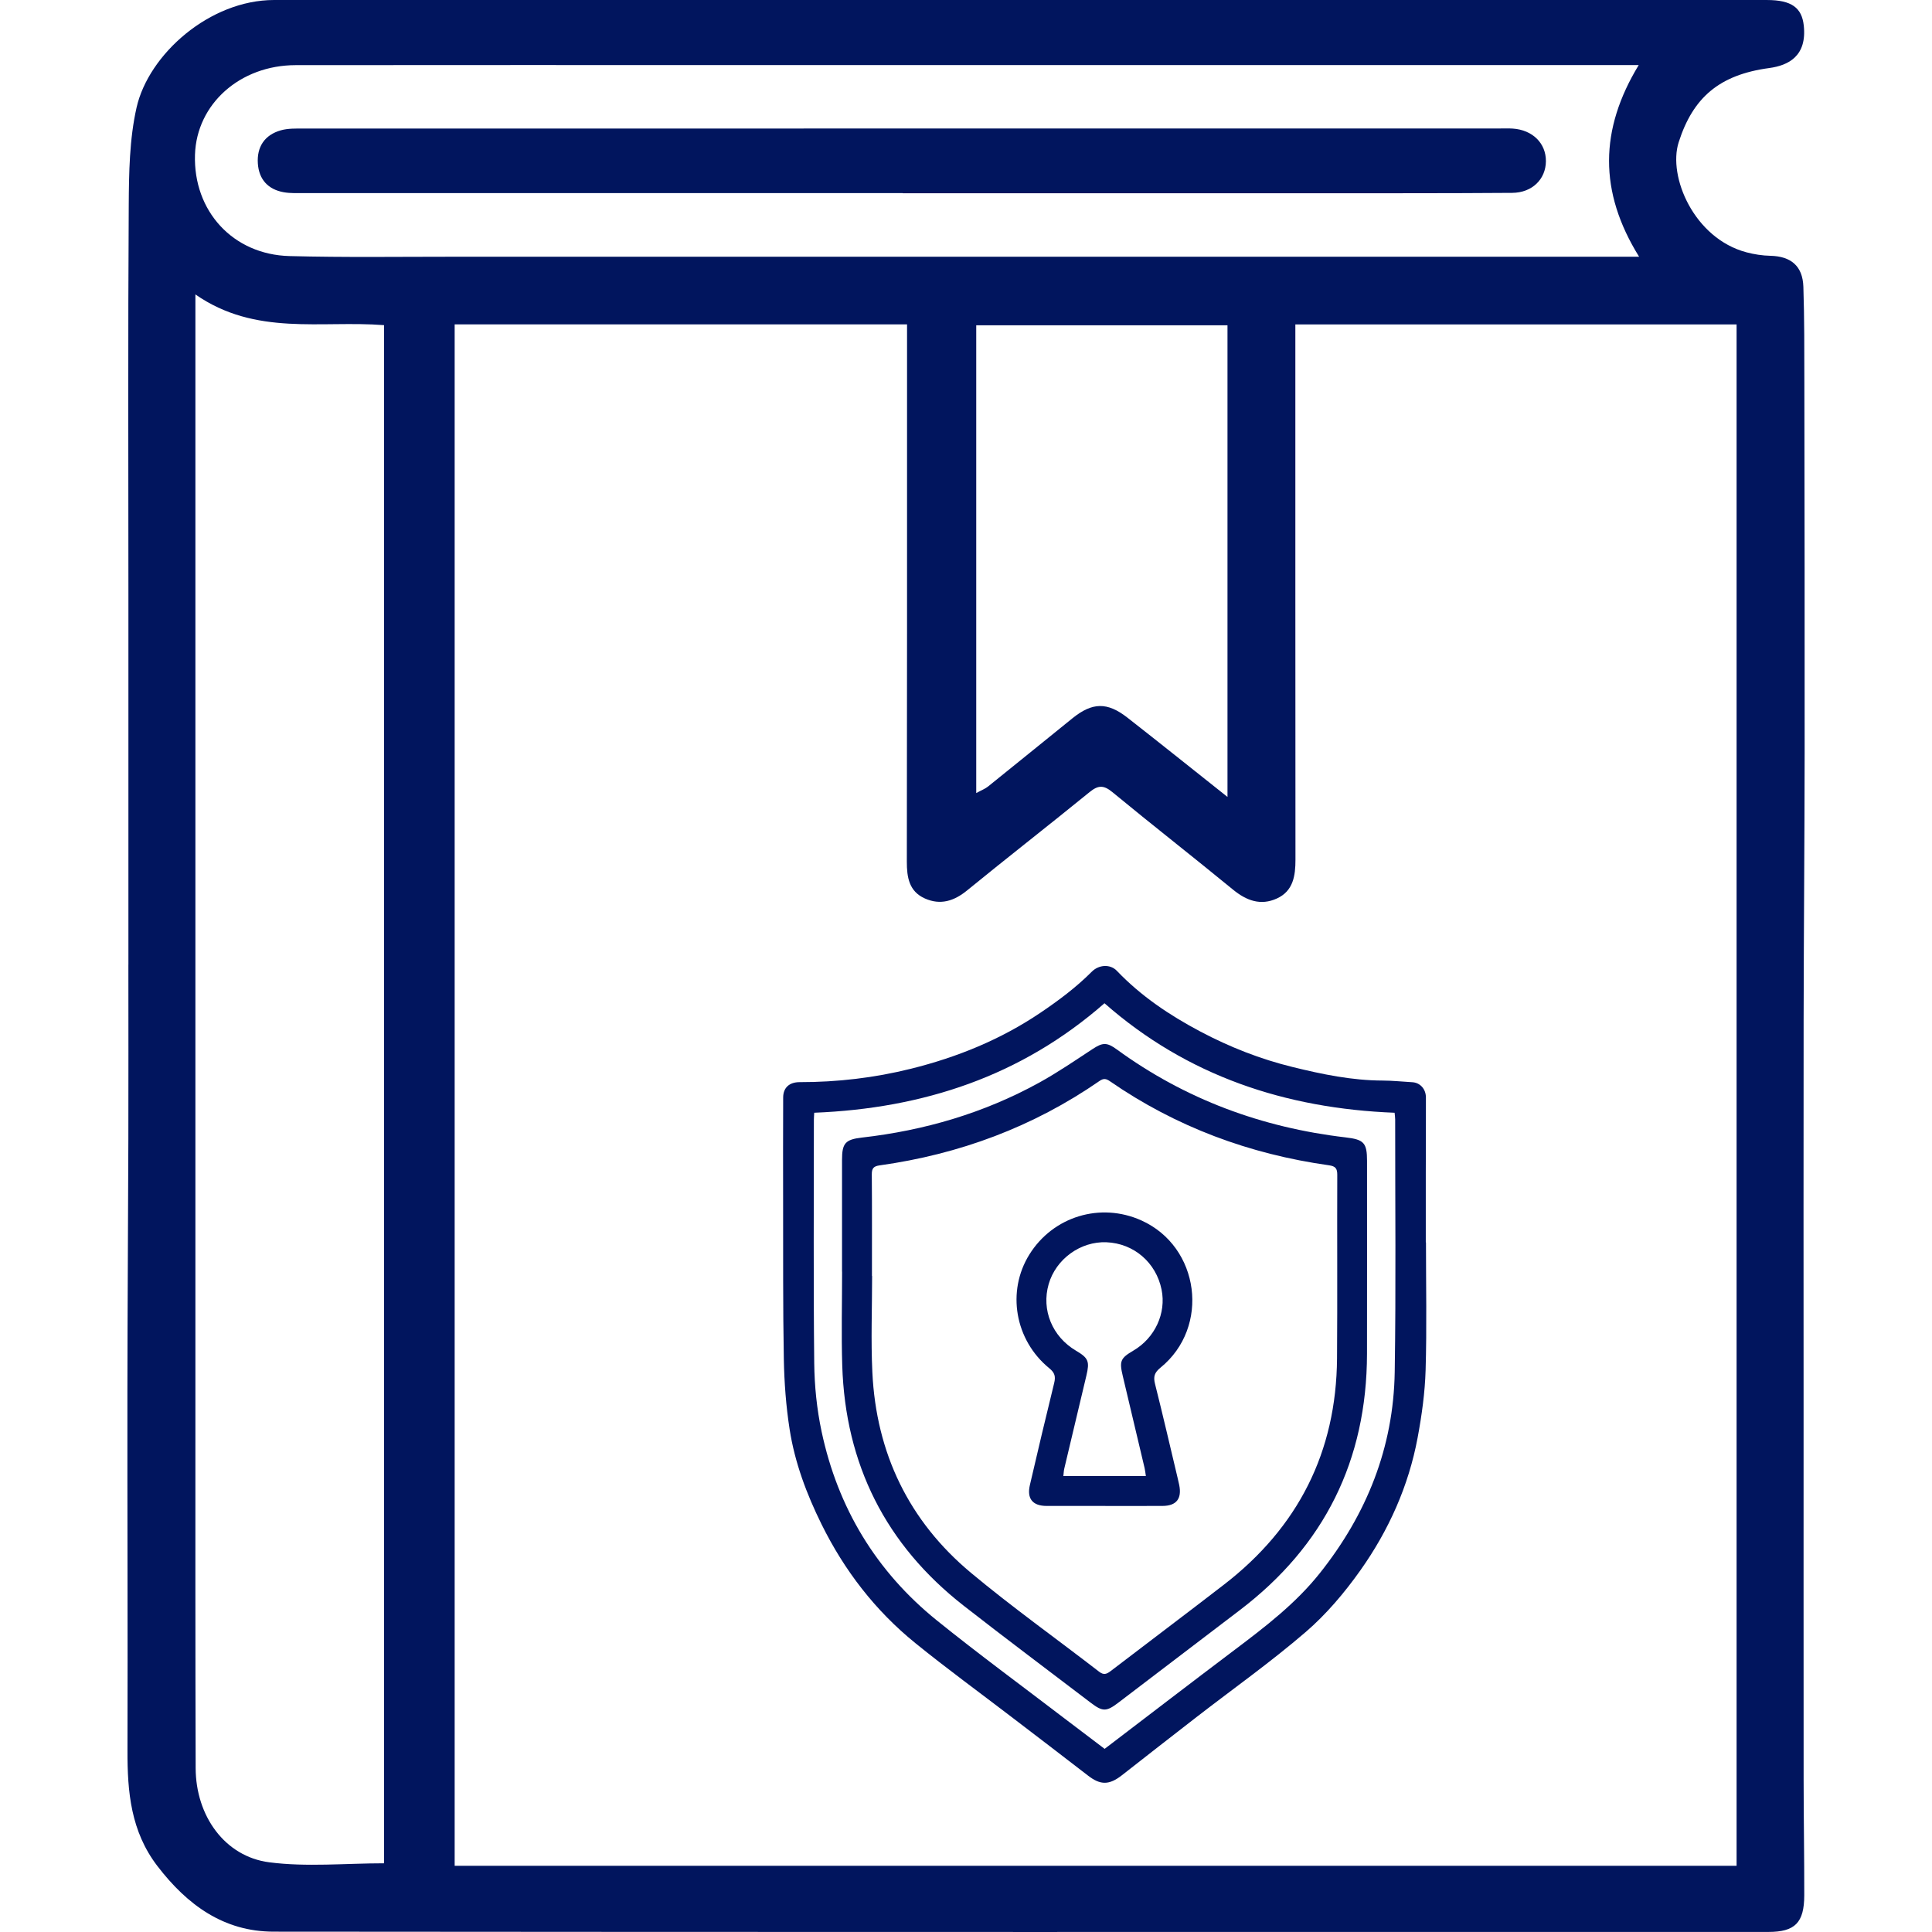
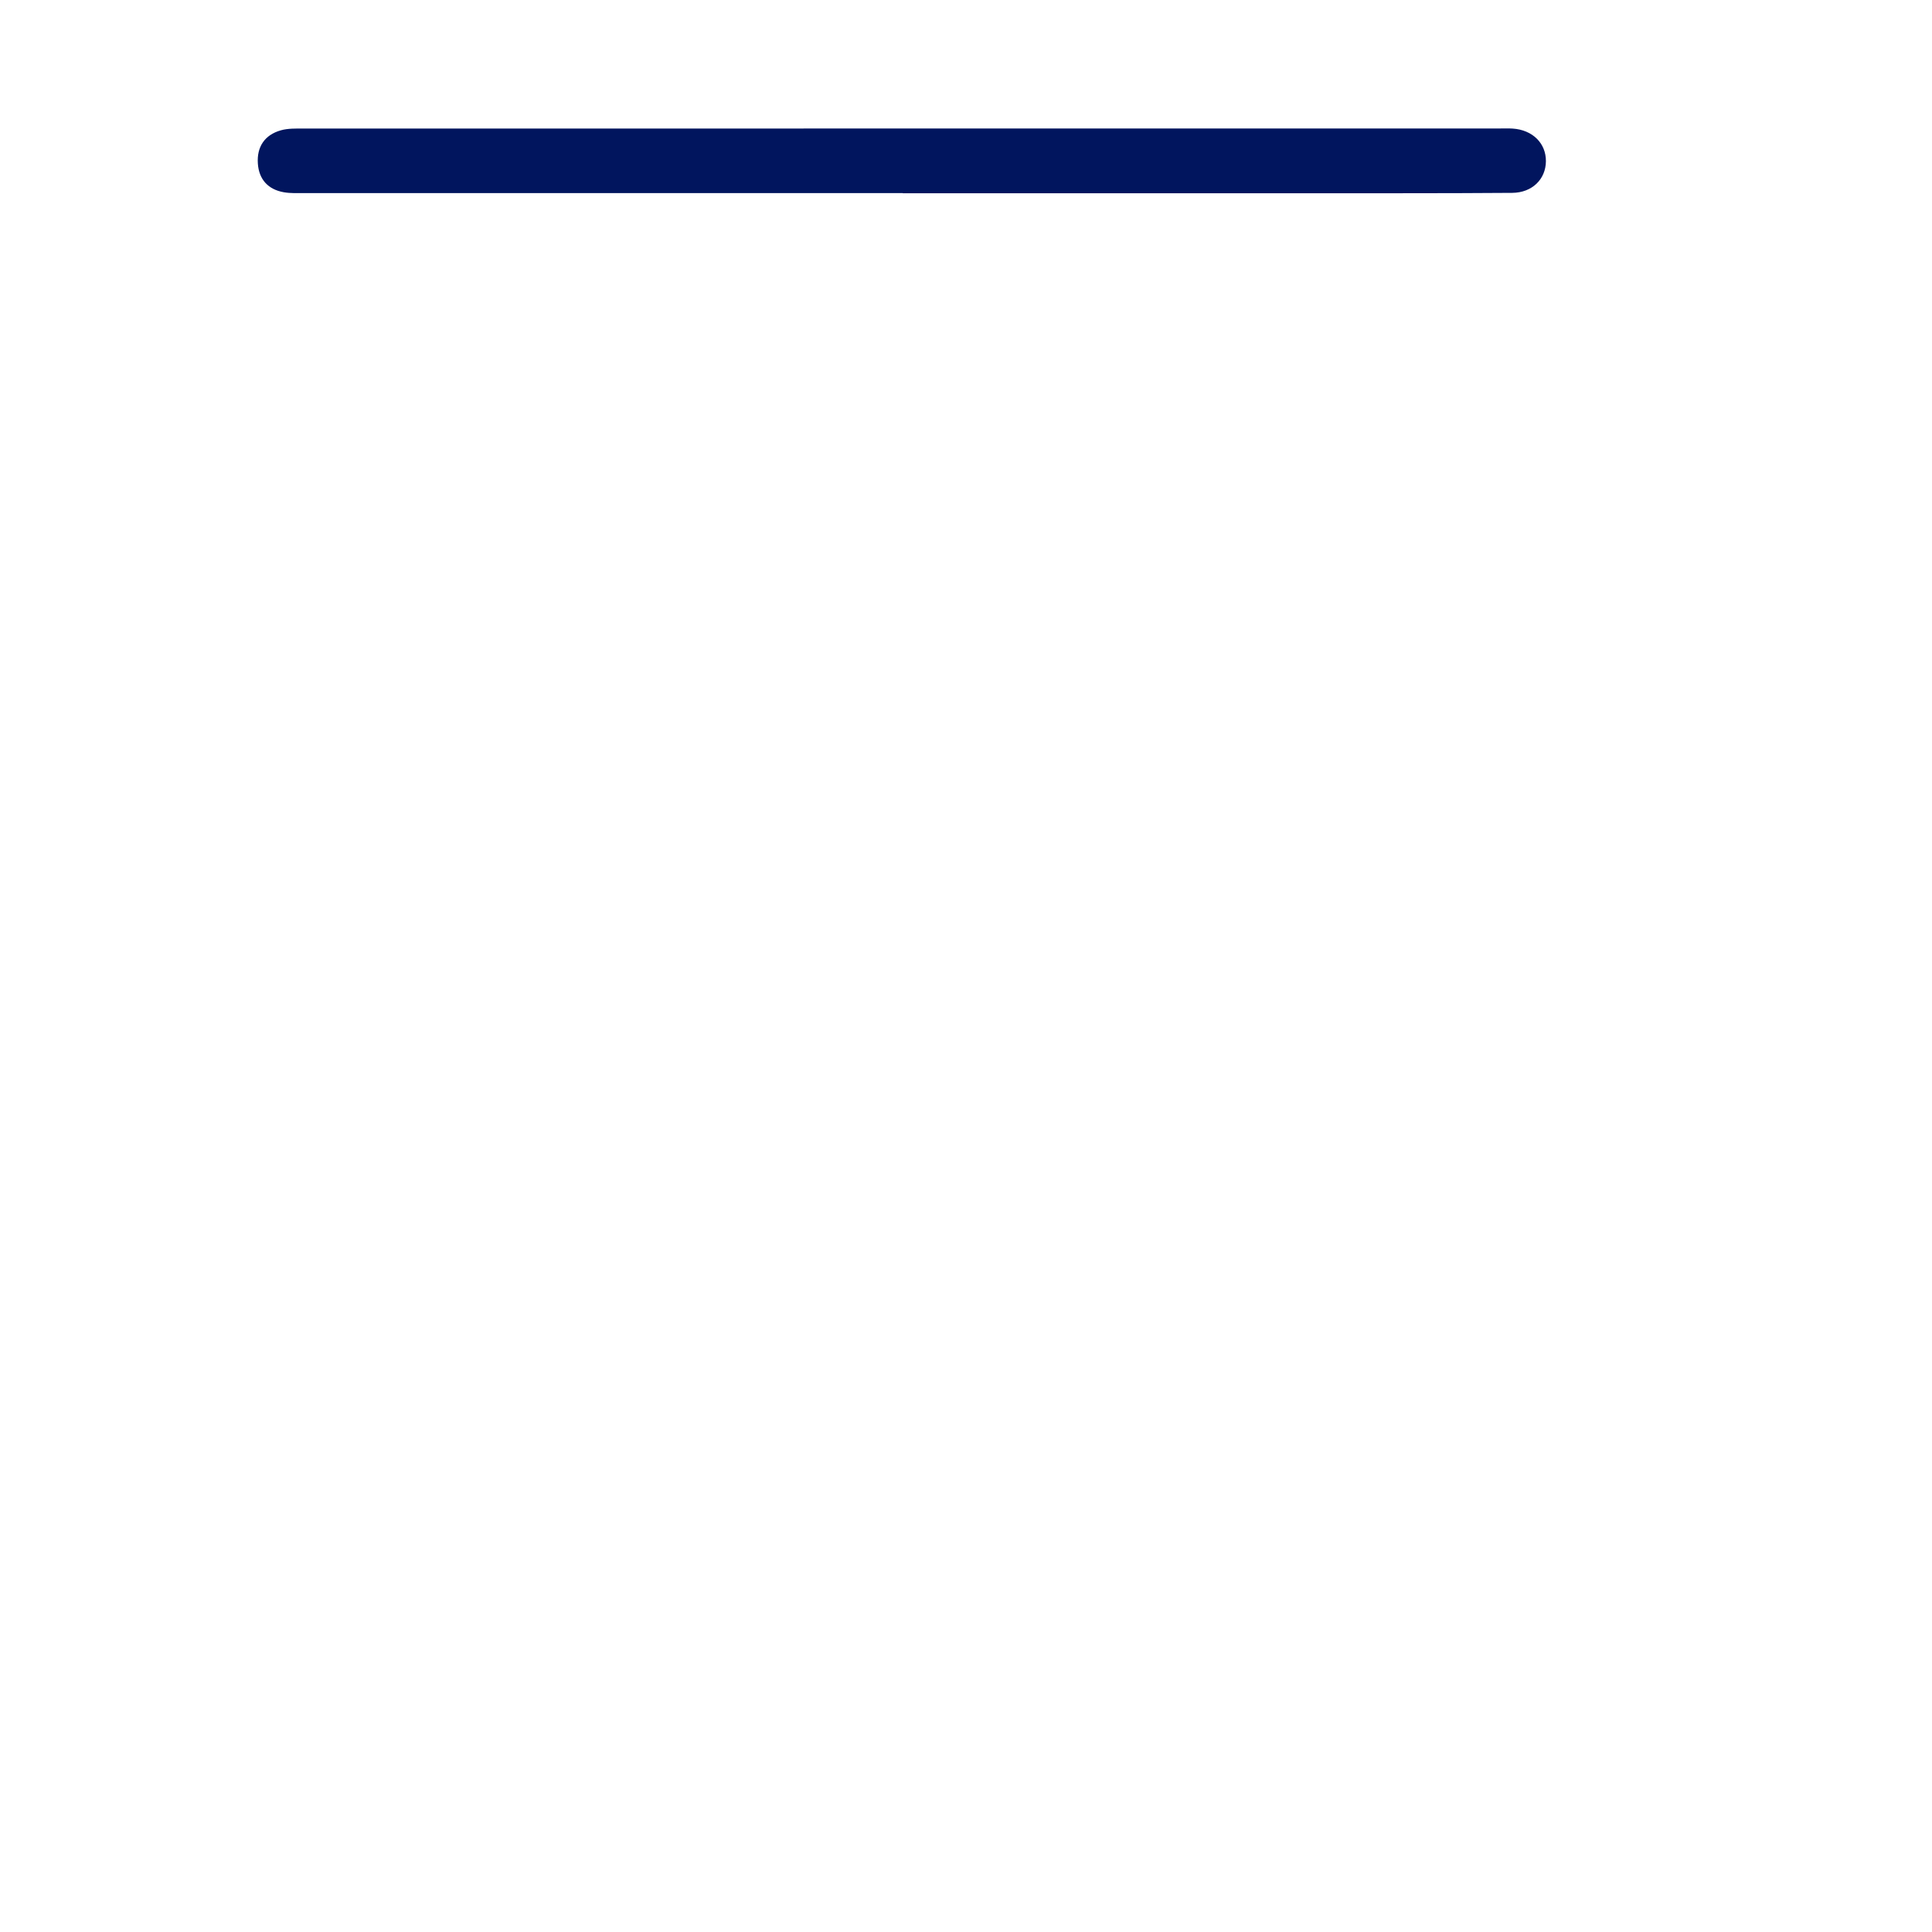
<svg xmlns="http://www.w3.org/2000/svg" version="1.1" id="Layer_1" x="0px" y="0px" width="144px" height="144px" viewBox="0 0 144 144" enable-background="new 0 0 144 144" xml:space="preserve">
  <g>
    <g>
-       <path fill="#01155e" d="M106.284,92.595c0,3.174,0.066,6.349-0.027,9.52c-0.049,1.683-0.285,3.375-0.594,5.033    c-0.673,3.615-2.162,6.927-4.275,9.906c-1.178,1.66-2.531,3.263-4.068,4.586c-2.598,2.237-5.407,4.227-8.122,6.328    c-1.863,1.442-3.718,2.893-5.572,4.345c-0.956,0.749-1.606,0.746-2.526,0.034c-1.899-1.471-3.811-2.924-5.718-4.383    c-2.39-1.829-4.824-3.604-7.161-5.499c-2.983-2.418-5.282-5.403-6.987-8.852c-1.115-2.256-1.994-4.598-2.38-7.08    c-0.269-1.729-0.4-3.491-0.432-5.242c-0.071-3.914-0.045-7.829-0.053-11.744c-0.005-2.582-0.005-5.163,0.004-7.745    c0.002-0.735,0.464-1.145,1.225-1.145c2.811,0.003,5.584-0.322,8.312-1.002c3.449-0.859,6.689-2.177,9.655-4.182    c1.359-0.919,2.654-1.887,3.81-3.047c0.536-0.538,1.382-0.576,1.868-0.068c1.804,1.889,3.939,3.318,6.233,4.531    c2.183,1.155,4.458,2.049,6.865,2.64c2.215,0.544,4.43,1.004,6.722,1.01c0.733,0.002,1.466,0.083,2.199,0.123    c0.576,0.031,1.016,0.496,1.018,1.139c0.006,1.862-0.007,3.725-0.01,5.587c-0.002,1.735,0,3.47,0,5.205    C106.275,92.595,106.279,92.595,106.284,92.595z M60.688,82.937c-0.012,0.239-0.026,0.386-0.026,0.532    c0,6.043-0.039,12.087,0.026,18.13c0.018,1.704,0.195,3.435,0.549,5.101c1.209,5.686,4.069,10.431,8.6,14.084    c3.116,2.513,6.346,4.883,9.527,7.315c0.987,0.755,1.98,1.502,2.969,2.251c3.274-2.495,6.482-4.961,9.713-7.396    c2.271-1.712,4.523-3.437,6.313-5.683c3.504-4.396,5.507-9.379,5.595-15.014c0.098-6.275,0.031-12.553,0.034-18.829    c0-0.145-0.025-0.29-0.043-0.49c-8.124-0.318-15.457-2.739-21.623-8.162C76.112,80.215,68.814,82.614,60.688,82.937z" />
-       <path fill="#01155e" d="M62.76,94.783c0-2.777,0-5.554,0-8.331c0-1.241,0.242-1.522,1.484-1.664    c4.658-0.53,9.086-1.824,13.2-4.088c1.369-0.753,2.666-1.642,3.975-2.501c0.764-0.502,1.073-0.527,1.825,0.022    c5.097,3.715,10.813,5.825,17.056,6.555c1.358,0.159,1.591,0.401,1.591,1.76c0,4.791,0.007,9.582-0.003,14.373    c-0.016,7.928-3.169,14.303-9.486,19.106c-3.019,2.296-6.034,4.598-9.052,6.896c-0.896,0.682-1.168,0.677-2.071-0.012    c-3.15-2.403-6.325-4.776-9.447-7.215c-5.817-4.543-8.826-10.538-9.056-17.906c-0.073-2.33-0.011-4.663-0.011-6.995    C62.763,94.783,62.761,94.783,62.76,94.783z M64.99,95.105c0.004,0,0.008,0,0.012,0c0,2.395-0.096,4.795,0.019,7.185    c0.289,6.022,2.718,11.077,7.348,14.938c3.087,2.574,6.371,4.911,9.554,7.372c0.358,0.277,0.578,0.168,0.877-0.061    c2.807-2.15,5.635-4.273,8.433-6.434c5.518-4.261,8.371-9.874,8.422-16.862c0.033-4.557,0-9.115,0.017-13.672    c0.002-0.476-0.127-0.648-0.618-0.717c-5.923-0.832-11.394-2.856-16.329-6.266c-0.278-0.192-0.466-0.232-0.774-0.019    c-4.95,3.424-10.439,5.461-16.385,6.291c-0.459,0.064-0.591,0.224-0.587,0.679C65,90.06,64.99,92.583,64.99,95.105z" />
-       <path fill="#01155e" d="M82.327,112.245c-1.442,0-2.883,0.005-4.325-0.001c-1.036-0.005-1.476-0.541-1.241-1.555    c0.589-2.537,1.188-5.072,1.81-7.602c0.118-0.481,0.053-0.767-0.362-1.105c-2.574-2.098-3.191-5.736-1.486-8.478    c1.766-2.838,5.295-3.913,8.345-2.542c4.358,1.959,5.15,7.95,1.428,10.975c-0.45,0.366-0.544,0.668-0.408,1.208    c0.589,2.341,1.133,4.693,1.692,7.042c0.039,0.165,0.079,0.329,0.112,0.495c0.207,1.024-0.211,1.556-1.242,1.561    C85.21,112.25,83.769,112.245,82.327,112.245z M85.406,110.017c-0.034-0.222-0.05-0.408-0.092-0.587    c-0.539-2.287-1.081-4.574-1.626-6.859c-0.268-1.124-0.184-1.335,0.792-1.908c1.605-0.941,2.456-2.787,2.097-4.545    c-0.413-2.022-2.068-3.442-4.107-3.527c-1.934-0.08-3.769,1.25-4.309,3.122c-0.554,1.921,0.267,3.917,2.039,4.961    c0.929,0.547,1.026,0.795,0.77,1.868c-0.552,2.306-1.1,4.613-1.645,6.92c-0.041,0.173-0.044,0.355-0.068,0.555    C81.335,110.017,83.342,110.017,85.406,110.017z" />
-     </g>
+       </g>
    <g>
-       <path fill="#01155e" d="M9.571,71.903c0-9.218,0-18.437,0-27.655c0-9.646-0.036-19.293,0.025-28.939    c0.015-2.438,0.05-4.94,0.584-7.298C11.08,4.047,15.623,0,20.434,0c37.089,0.002,74.178,0.001,111.267,0.001    c1.84,0,2.597,0.584,2.741,1.897c0.25,2.282-1.14,2.98-2.576,3.174c-3.729,0.503-5.681,2.205-6.745,5.524    c-0.823,2.566,1.144,7.169,5.045,8.209c0.581,0.155,1.193,0.247,1.793,0.261c1.528,0.036,2.403,0.76,2.454,2.307    c0.078,2.373,0.069,4.75,0.073,7.125c0.013,9.218,0.029,18.437,0.021,27.655c-0.006,6.605-0.065,13.211-0.075,19.816    c-0.014,9.456-0.003,18.913-0.003,28.369c0,9.456-0.004,18.912,0.003,28.368c0.002,2.851,0.051,5.702,0.047,8.554    c-0.003,2.054-0.693,2.736-2.679,2.736c-37.137,0-74.273,0.014-111.41-0.021c-3.722-0.004-6.439-1.998-8.655-4.887    c-1.984-2.586-2.241-5.52-2.233-8.595c0.024-8.932-0.015-17.865-0.006-26.797c0.006-6.272,0.054-12.545,0.071-18.817    c0.012-4.325,0.002-8.651,0.002-12.976C9.568,71.903,9.57,71.903,9.571,71.903z M33.888,24.177c0,38.393,0,76.634,0,114.887    c31.902,0,63.68,0,95.547,0c0-38.319,0-76.558,0-114.883c-7.914,0-24.882,0-32.887,0c0,0.645,0,1.202,0,1.758    c0.001,12.71-0.002,25.421,0.008,38.131c0.001,1.207-0.165,2.34-1.382,2.897c-1.208,0.553-2.267,0.166-3.277-0.663    c-2.978-2.445-6.019-4.815-8.991-7.267c-0.654-0.539-1.062-0.514-1.696,0.002c-3.025,2.464-6.106,4.859-9.127,7.327    c-0.981,0.802-1.997,1.115-3.152,0.599c-1.173-0.524-1.343-1.572-1.341-2.747c0.021-11.473,0.015-22.945,0.016-34.418    c0-1.846,0-3.692,0-5.622C53.249,24.177,48.183,24.177,33.888,24.177z M14.564,21.946c0,0.874,0,1.389,0,1.904    c0,26.984-0.001,53.969,0,80.953c0,8.995-0.009,17.99,0.019,26.984c0.011,3.563,2.173,6.589,5.483,7.018    c2.792,0.362,5.669,0.074,8.559,0.074c0-38.2,0-76.39,0-114.644C23.926,23.866,19.06,25.07,14.564,21.946z M122.17,19.136    c-3.021-4.86-2.945-9.487-0.03-14.286c-0.816,0-1.413,0-2.01,0c-21.465,0-42.929,0-64.394,0c-11.232,0-22.464-0.008-33.696,0.005    c-4.157,0.005-7.386,2.9-7.507,6.674c-0.134,4.191,2.815,7.444,7.041,7.557c4.09,0.109,8.185,0.048,12.277,0.049    c19.698,0.002,48.539,0.001,86.525,0.001C120.888,19.136,121.4,19.136,122.17,19.136z M91.49,59.399c0-11.866,0-23.467,0-35.155    c-6.272,0-12.477,0-18.727,0c0,11.635,0,23.189,0,34.867c0.398-0.218,0.667-0.318,0.88-0.489c2.102-1.689,4.193-3.392,6.291-5.086    c1.477-1.193,2.59-1.225,4.095-0.049C86.476,55.4,88.898,57.343,91.49,59.399z" />
      <path fill="#01155e" d="M67.287,14.393c-14.854,0-29.709,0.001-44.563-0.002c-0.523,0-1.057,0.028-1.567-0.061    c-1.179-0.206-1.858-0.96-1.938-2.141c-0.084-1.238,0.5-2.13,1.71-2.475c0.536-0.152,1.13-0.133,1.698-0.133    c29.709-0.006,59.419-0.005,89.128-0.005c0.333,0,0.668-0.014,1,0.008c1.474,0.1,2.478,1.094,2.468,2.431    c-0.009,1.336-1.019,2.35-2.516,2.36c-4.904,0.036-9.808,0.026-14.711,0.028c-10.236,0.003-20.472,0.001-30.708,0.001    C67.287,14.401,67.287,14.397,67.287,14.393z" />
    </g>
  </g>
</svg>